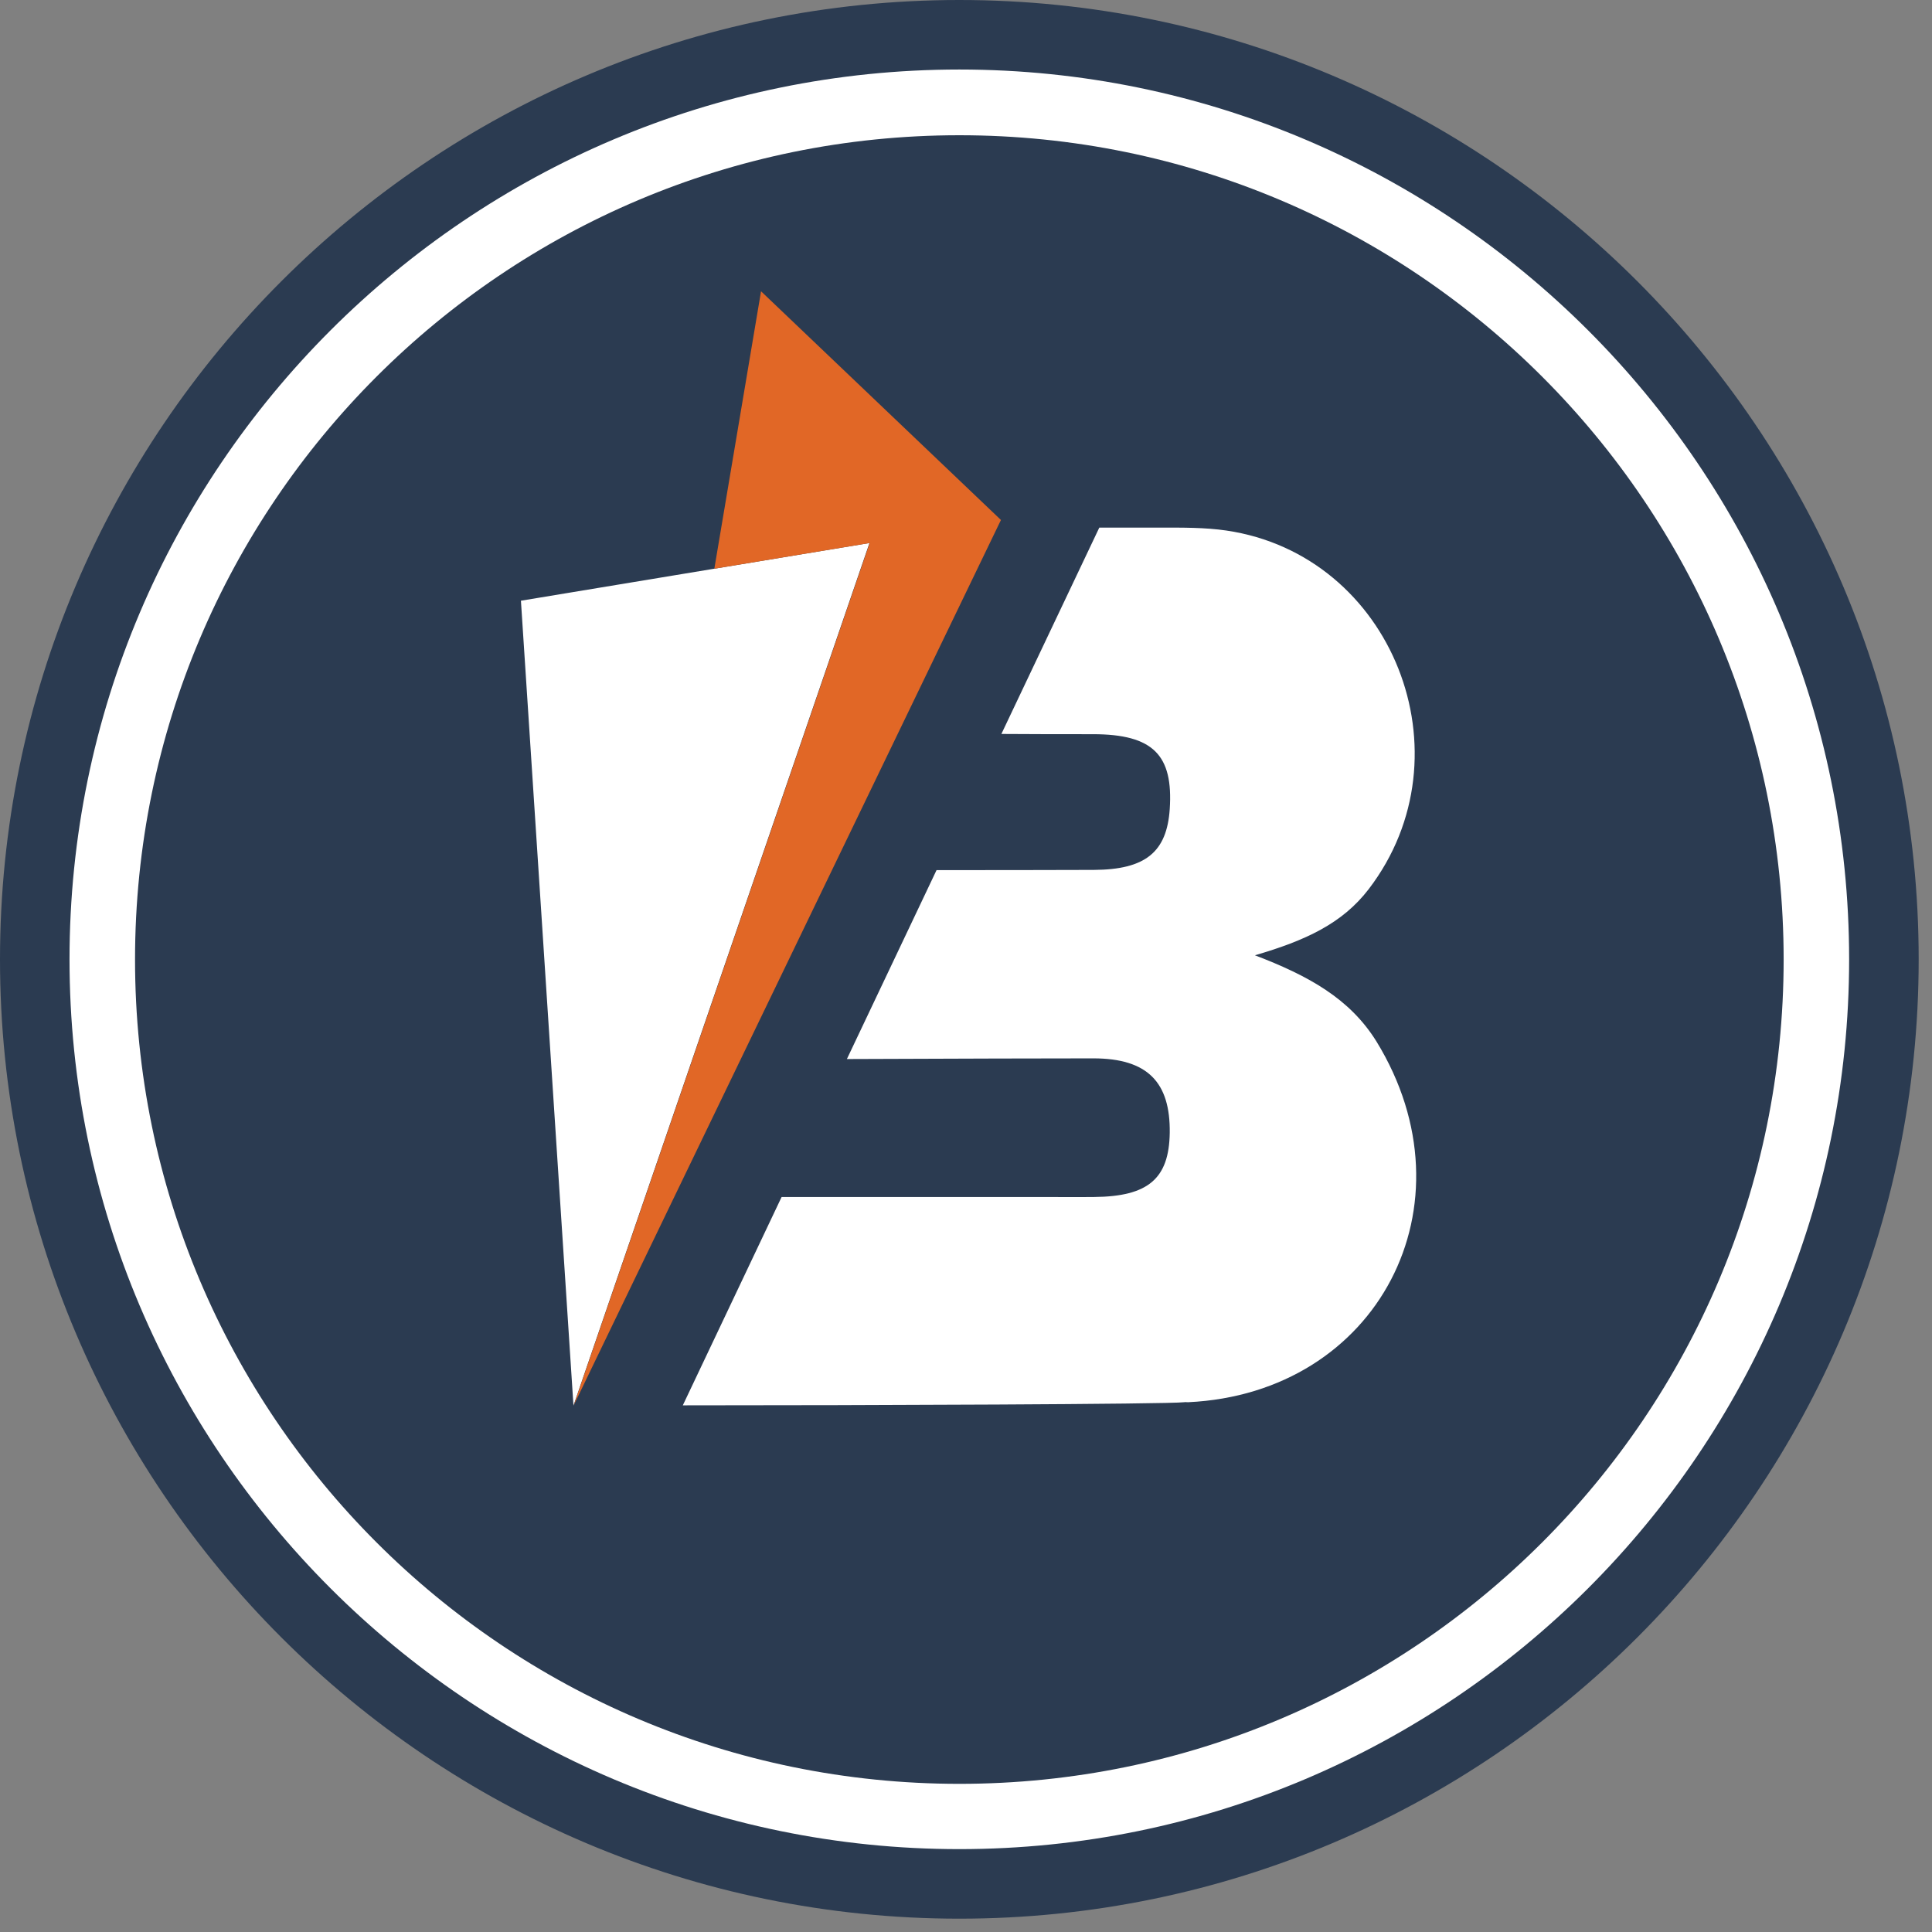
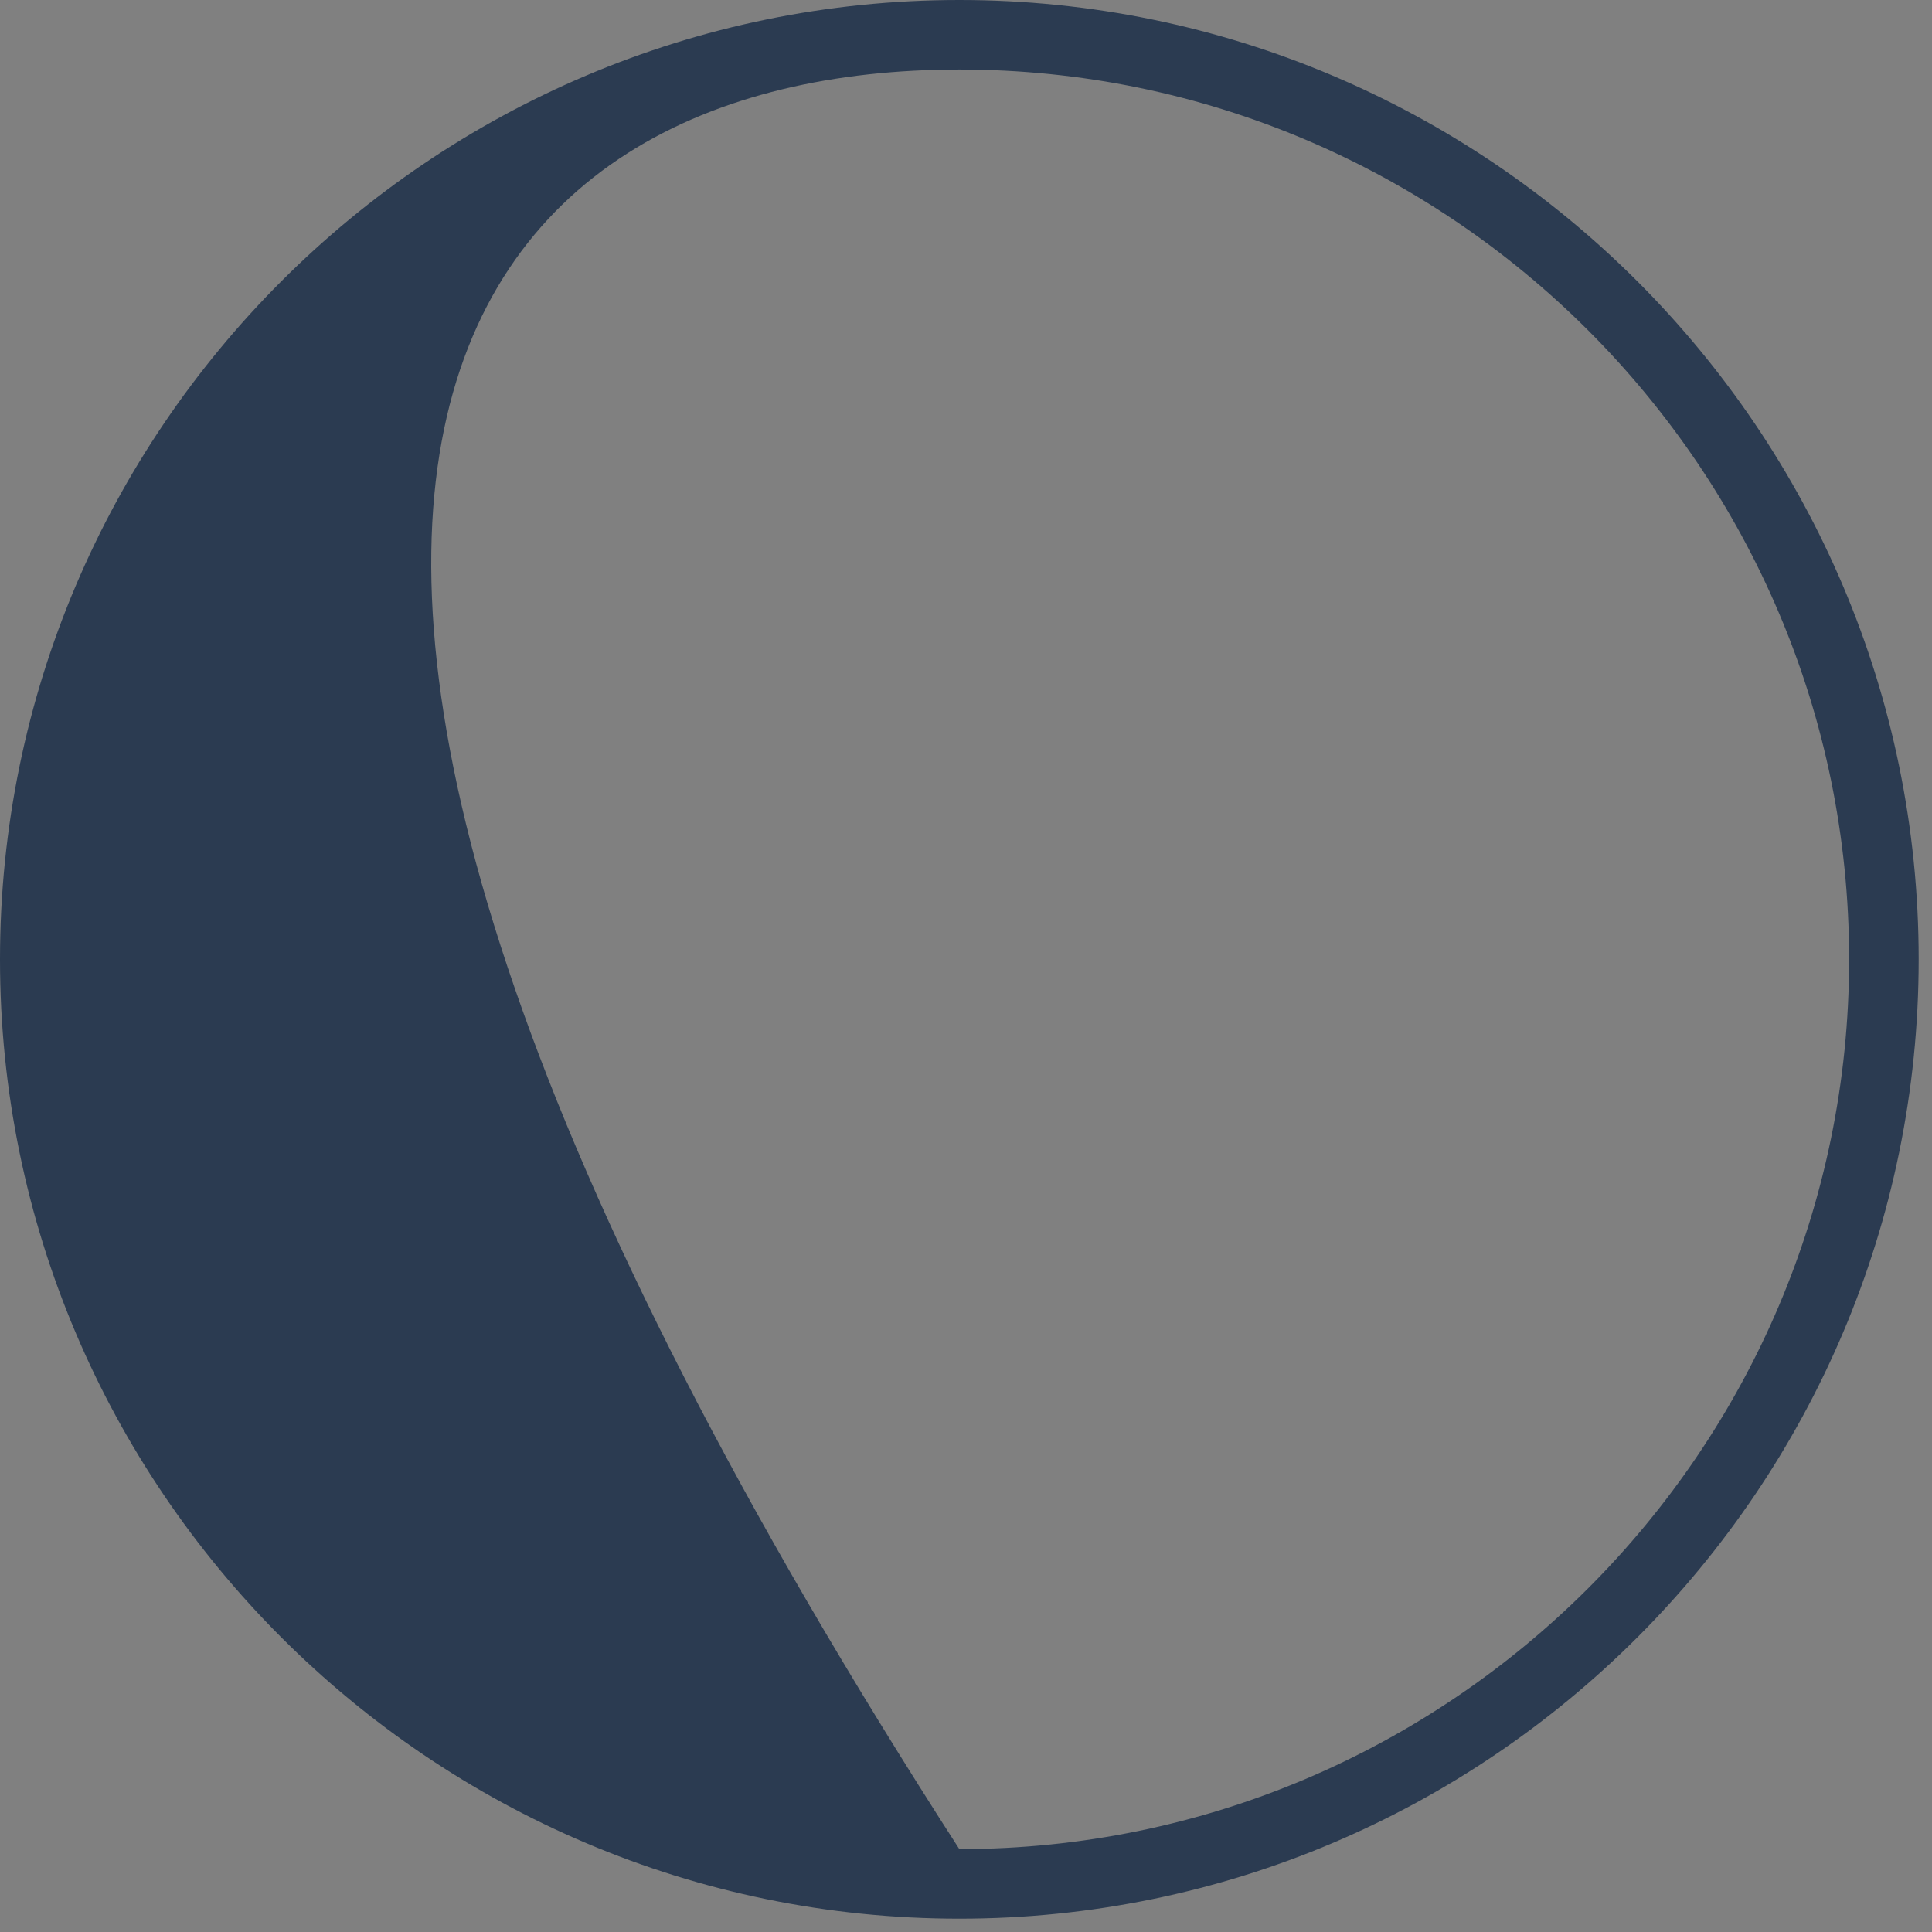
<svg xmlns="http://www.w3.org/2000/svg" width="57" height="57" viewBox="0 0 57 57" fill="none">
  <rect x="0" y="0" width="57" height="57" fill="#808080" stroke="none" />
-   <circle cx="28.5" cy="28.5" r="27.5" fill="white" />
-   <path d="M28.304 3.99C14.874 3.99 3.984 14.88 3.984 28.31C3.984 41.739 14.874 52.629 28.304 52.629C41.733 52.629 52.623 41.739 52.623 28.31C52.623 14.88 41.733 3.99 28.304 3.99ZM15.369 17.723L25.652 16.021L16.919 41.469L15.369 17.723ZM35.051 41.37C35.012 41.37 34.972 41.363 34.933 41.37C34.465 41.429 25.593 41.462 20.145 41.462L23.06 35.315C26.965 35.315 30.441 35.315 30.698 35.315C31.226 35.315 31.753 35.321 32.281 35.315C33.877 35.301 34.491 34.774 34.511 33.422C34.53 31.937 33.864 31.225 32.255 31.225C31.173 31.225 28.014 31.232 24.986 31.245L27.631 25.671C29.174 25.671 30.718 25.671 32.268 25.665C33.798 25.658 34.425 25.137 34.511 23.871C34.616 22.281 34.029 21.661 32.242 21.661C31.345 21.661 30.441 21.661 29.544 21.654L32.433 15.566C33.033 15.566 33.633 15.566 34.24 15.566C34.887 15.566 35.546 15.56 36.179 15.652C41.08 16.371 43.415 22.268 40.381 26.232C39.603 27.248 38.514 27.749 37.024 28.184C38.613 28.791 39.827 29.464 40.612 30.73C43.56 35.539 40.658 41.106 35.051 41.37Z" fill="#2B3B51" />
-   <path d="M28.303 0C12.697 0 0 12.697 0 28.303C0 43.91 12.697 56.607 28.303 56.607C43.91 56.607 56.607 43.91 56.607 28.303C56.607 12.697 43.91 0 28.303 0ZM28.303 54.555C13.832 54.555 2.051 42.782 2.051 28.303C2.051 13.832 13.825 2.051 28.303 2.051C42.775 2.051 54.555 13.825 54.555 28.303C54.555 42.782 42.775 54.555 28.303 54.555Z" fill="#2B3B51" />
-   <path d="M29.531 15.341L22.453 8.594L21.075 16.779L25.659 16.021L16.926 41.462L29.531 15.341Z" fill="#E16726" />
+   <path d="M28.303 0C12.697 0 0 12.697 0 28.303C0 43.91 12.697 56.607 28.303 56.607C43.91 56.607 56.607 43.91 56.607 28.303C56.607 12.697 43.91 0 28.303 0ZM28.303 54.555C2.051 13.832 13.825 2.051 28.303 2.051C42.775 2.051 54.555 13.825 54.555 28.303C54.555 42.782 42.775 54.555 28.303 54.555Z" fill="#2B3B51" />
</svg>